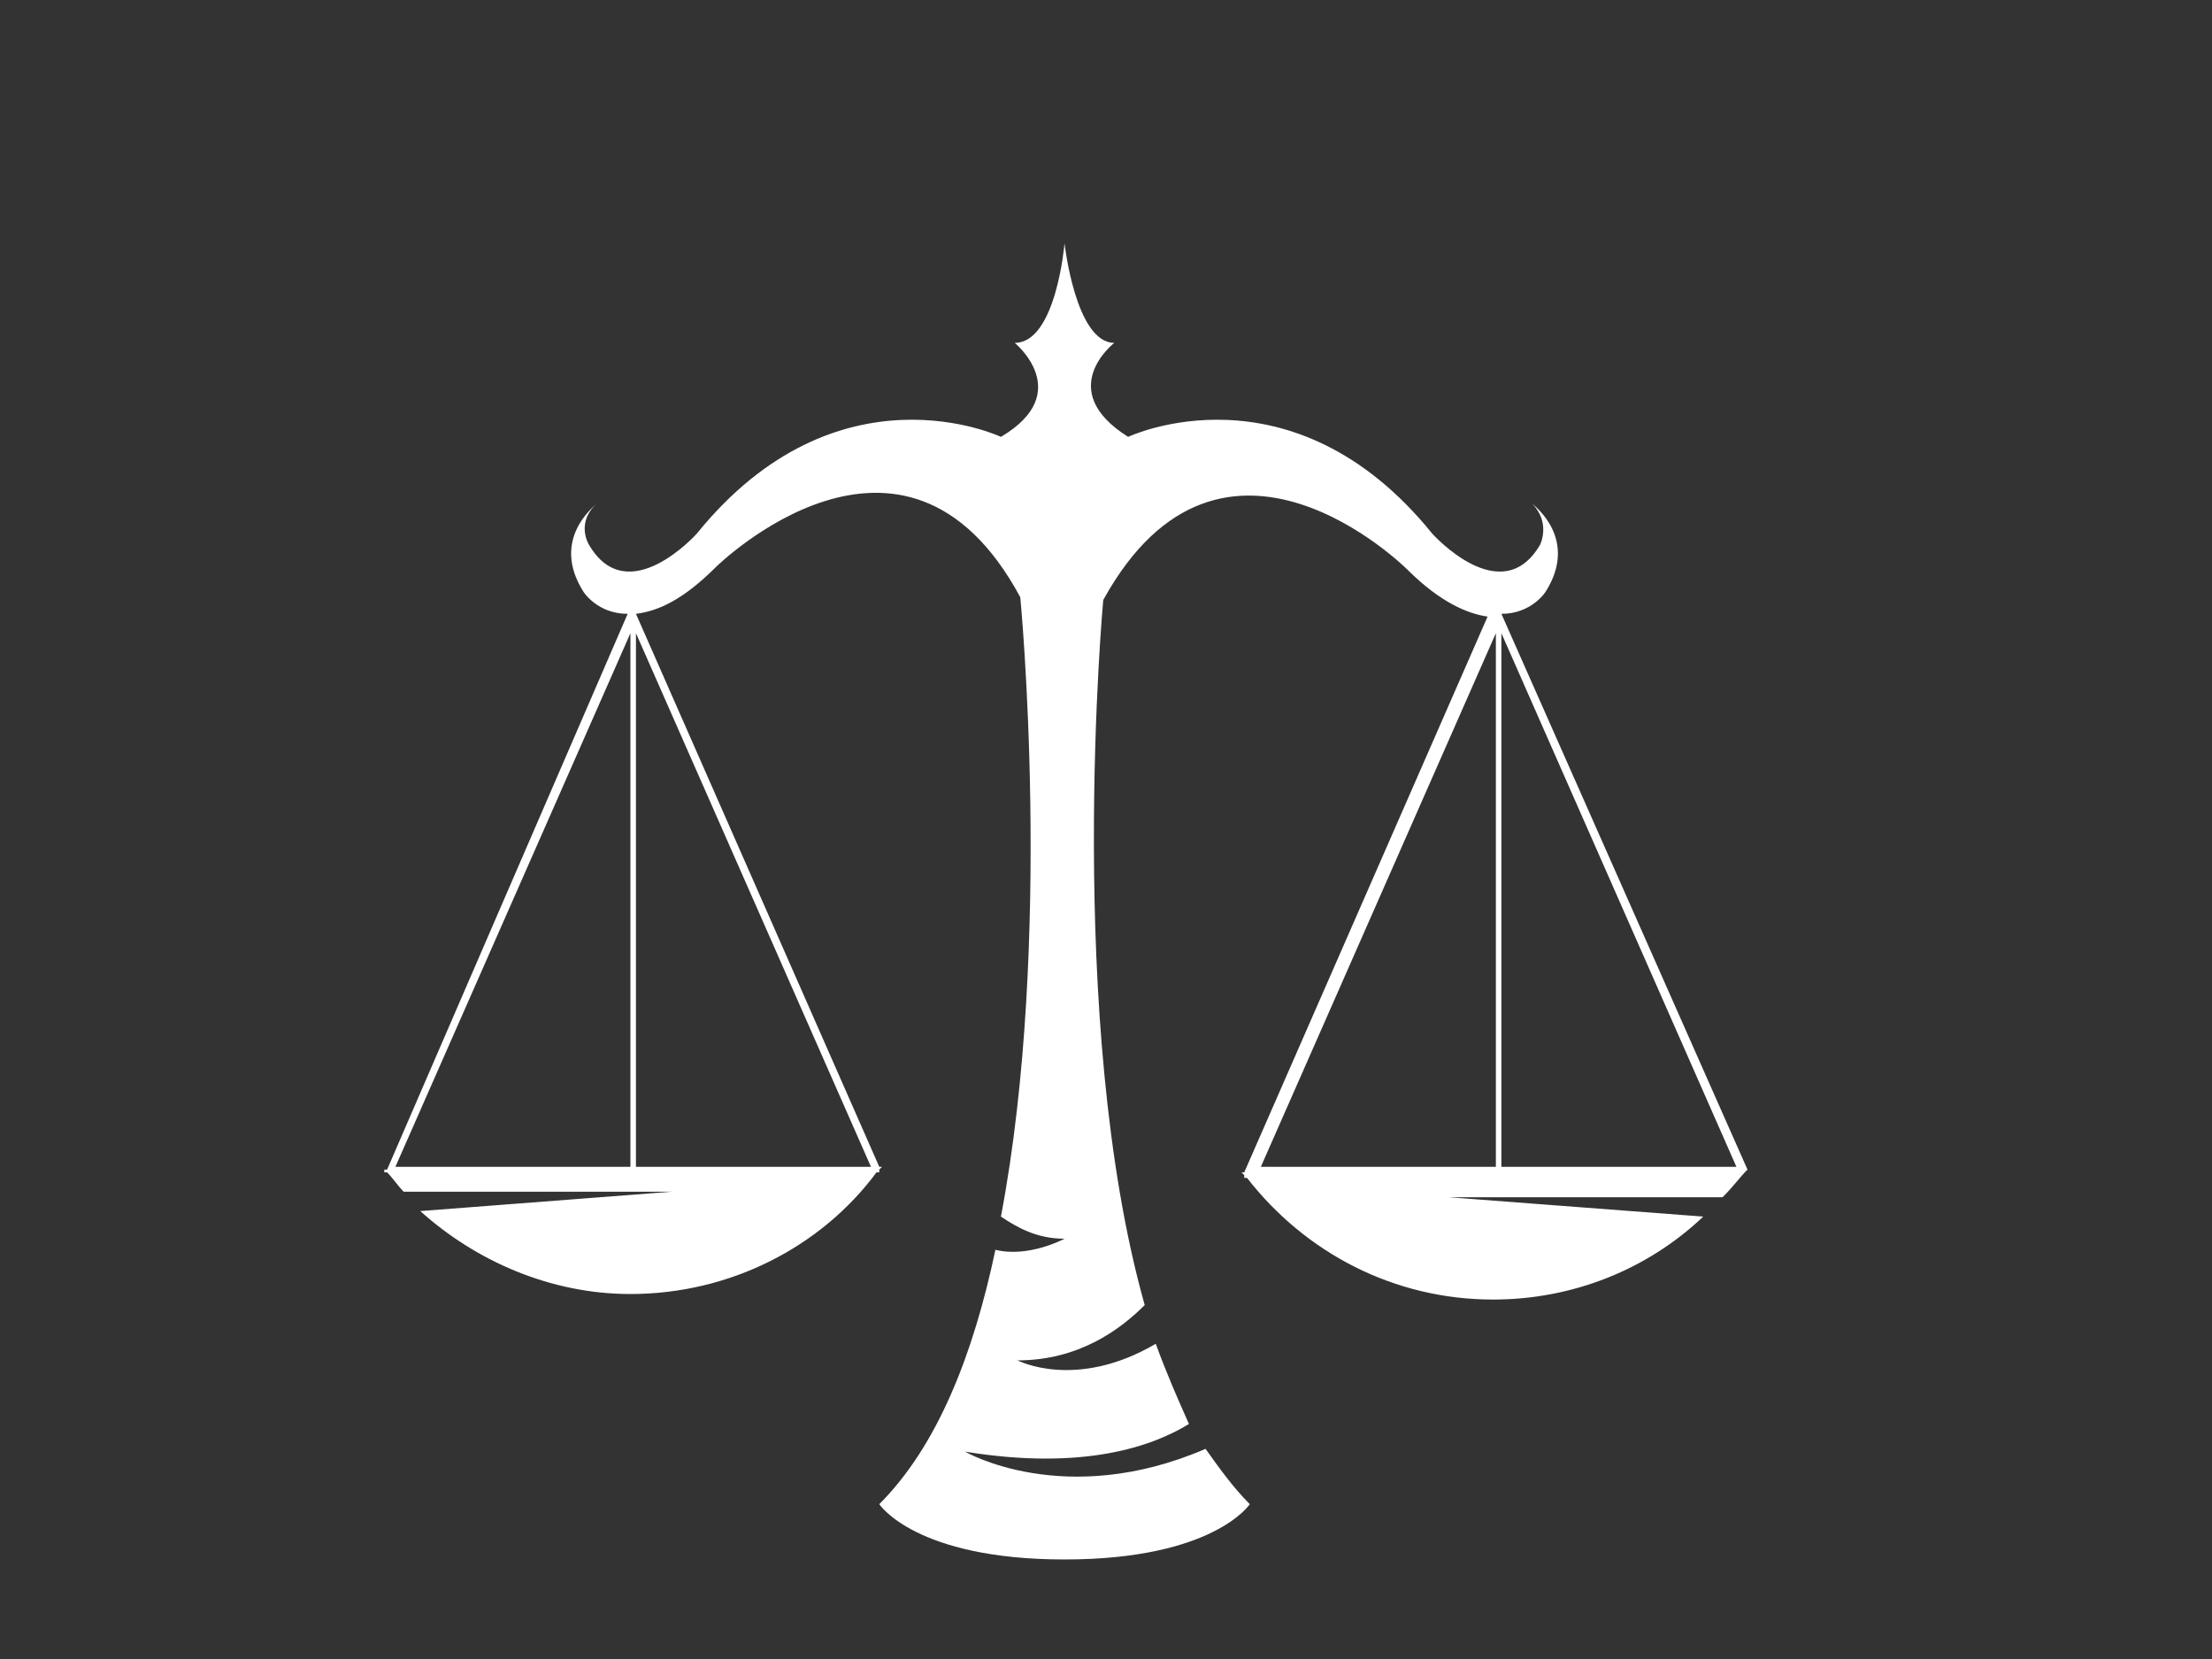
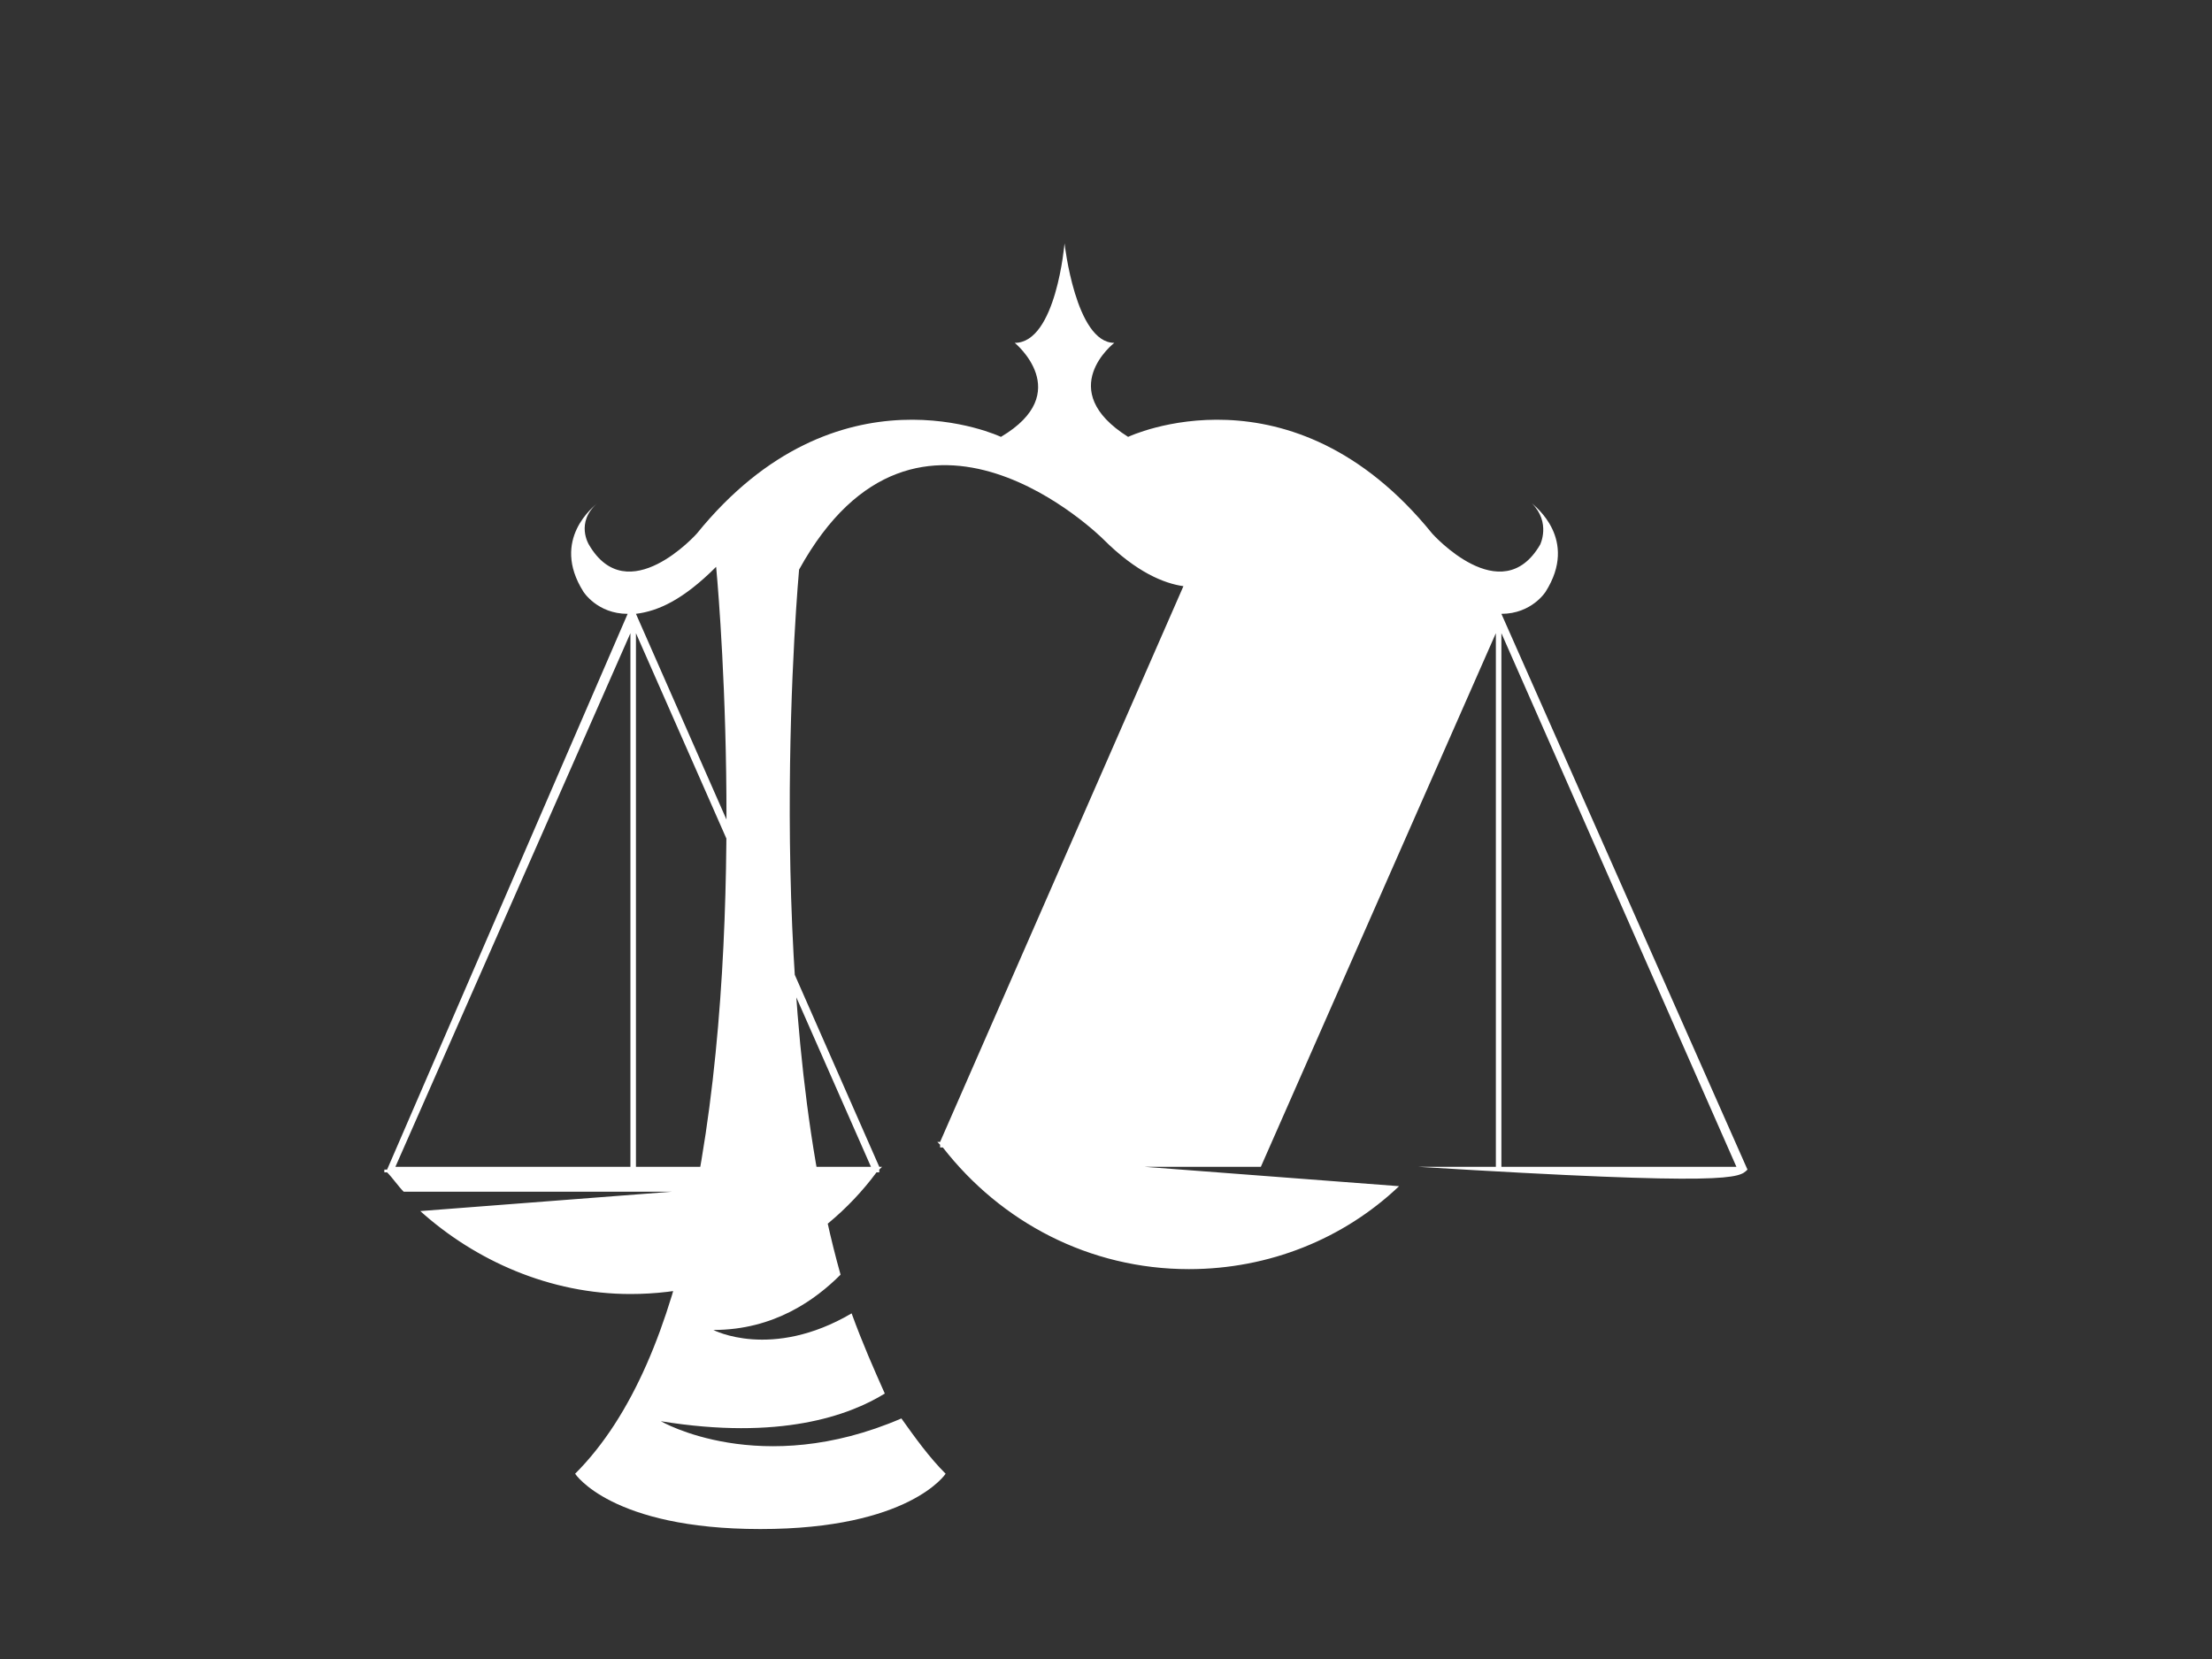
<svg xmlns="http://www.w3.org/2000/svg" version="1.1" id="Isolation_Mode" x="0px" y="0px" viewBox="0 0 80 60" style="enable-background:new 0 0 80 60;" xml:space="preserve">
  <rect x="0" y="0" width="80" height="60" fill="#333333" stroke="none" />
  <style type="text/css">
	.st0{fill:#ffffff;}
</style>
  <g>
    <g>
-       <path class="st0" d="M63.2,42.3C63.2,42.3,63.2,42.3,63.2,42.3L63.2,42.3l-8.9-20.1c1.1,0,1.6-0.8,1.6-0.8    c1.2-1.9-0.4-3.1-0.5-3.2c0.7,0.7,0.3,1.5,0.3,1.5c-1.4,2.4-3.9-0.4-3.9-0.4c-5.1-6.3-11-3.5-11-3.5c-2.7-1.7-0.5-3.4-0.5-3.4    c-1.4,0-1.8-3.6-1.8-3.6s-0.3,3.6-1.8,3.6c0,0,2.2,1.8-0.5,3.4c0,0-5.9-2.8-11,3.5c0,0-2.5,2.8-3.9,0.4c0,0-0.5-0.8,0.3-1.5    c-0.1,0.1-1.7,1.3-0.5,3.2c0,0,0.5,0.8,1.6,0.8L14,42.3h-0.1c0,0,0,0,0,0l0,0.1H14c0.2,0.2,0.4,0.5,0.6,0.7h9.7l-9.1,0.7    c2,1.8,4.7,3,7.6,3c3.6,0,6.9-1.7,8.9-4.4h0.1l0-0.1c0,0,0,0,0.1-0.1h-0.1l0,0l-8.8-20c0.8-0.1,1.7-0.5,2.9-1.7    c0,0,6.8-6.7,11,1.1c0,0,1.2,12.4-0.7,22.4c0.6,0.4,1.3,0.8,2.3,0.8c0,0-1.3,0.7-2.5,0.4c-0.8,3.8-2.1,7.1-4.2,9.2    c0,0,1.3,2,6.7,2c5.4,0,6.7-2,6.7-2c-0.6-0.6-1.1-1.3-1.6-2c-5.1,2.2-8.7,0.1-8.7,0.1c4.3,0.7,6.8-0.2,8.1-1    c-0.4-0.9-0.8-1.8-1.2-2.9c-2.9,1.7-5,0.6-5,0.6c2.2,0,3.7-1.1,4.6-2c-2.9-10.3-1.5-25.5-1.5-25.5c4.3-7.8,11-1.1,11-1.1    c1.2,1.2,2.2,1.6,2.9,1.7l-8.8,20.1h-0.1c0,0,0,0,0.1,0.1l0,0.1h0.1c2.1,2.7,5.3,4.4,8.9,4.4c2.9,0,5.6-1.1,7.6-3l-9.2-0.7h9.9    C62.7,42.9,62.9,42.6,63.2,42.3L63.2,42.3L63.2,42.3z M22.8,22.9v19.3h-8.5L22.8,22.9z M23,22.9l8.5,19.3H23V22.9z M54.3,42.1    V22.9l8.5,19.3H54.3z M54.1,22.9v19.3h-8.5L54.1,22.9z" />
+       <path class="st0" d="M63.2,42.3C63.2,42.3,63.2,42.3,63.2,42.3L63.2,42.3l-8.9-20.1c1.1,0,1.6-0.8,1.6-0.8    c1.2-1.9-0.4-3.1-0.5-3.2c0.7,0.7,0.3,1.5,0.3,1.5c-1.4,2.4-3.9-0.4-3.9-0.4c-5.1-6.3-11-3.5-11-3.5c-2.7-1.7-0.5-3.4-0.5-3.4    c-1.4,0-1.8-3.6-1.8-3.6s-0.3,3.6-1.8,3.6c0,0,2.2,1.8-0.5,3.4c0,0-5.9-2.8-11,3.5c0,0-2.5,2.8-3.9,0.4c0,0-0.5-0.8,0.3-1.5    c-0.1,0.1-1.7,1.3-0.5,3.2c0,0,0.5,0.8,1.6,0.8L14,42.3h-0.1c0,0,0,0,0,0l0,0.1H14c0.2,0.2,0.4,0.5,0.6,0.7h9.7l-9.1,0.7    c2,1.8,4.7,3,7.6,3c3.6,0,6.9-1.7,8.9-4.4h0.1l0-0.1c0,0,0,0,0.1-0.1h-0.1l0,0l-8.8-20c0.8-0.1,1.7-0.5,2.9-1.7    c0,0,1.2,12.4-0.7,22.4c0.6,0.4,1.3,0.8,2.3,0.8c0,0-1.3,0.7-2.5,0.4c-0.8,3.8-2.1,7.1-4.2,9.2    c0,0,1.3,2,6.7,2c5.4,0,6.7-2,6.7-2c-0.6-0.6-1.1-1.3-1.6-2c-5.1,2.2-8.7,0.1-8.7,0.1c4.3,0.7,6.8-0.2,8.1-1    c-0.4-0.9-0.8-1.8-1.2-2.9c-2.9,1.7-5,0.6-5,0.6c2.2,0,3.7-1.1,4.6-2c-2.9-10.3-1.5-25.5-1.5-25.5c4.3-7.8,11-1.1,11-1.1    c1.2,1.2,2.2,1.6,2.9,1.7l-8.8,20.1h-0.1c0,0,0,0,0.1,0.1l0,0.1h0.1c2.1,2.7,5.3,4.4,8.9,4.4c2.9,0,5.6-1.1,7.6-3l-9.2-0.7h9.9    C62.7,42.9,62.9,42.6,63.2,42.3L63.2,42.3L63.2,42.3z M22.8,22.9v19.3h-8.5L22.8,22.9z M23,22.9l8.5,19.3H23V22.9z M54.3,42.1    V22.9l8.5,19.3H54.3z M54.1,22.9v19.3h-8.5L54.1,22.9z" />
    </g>
  </g>
</svg>